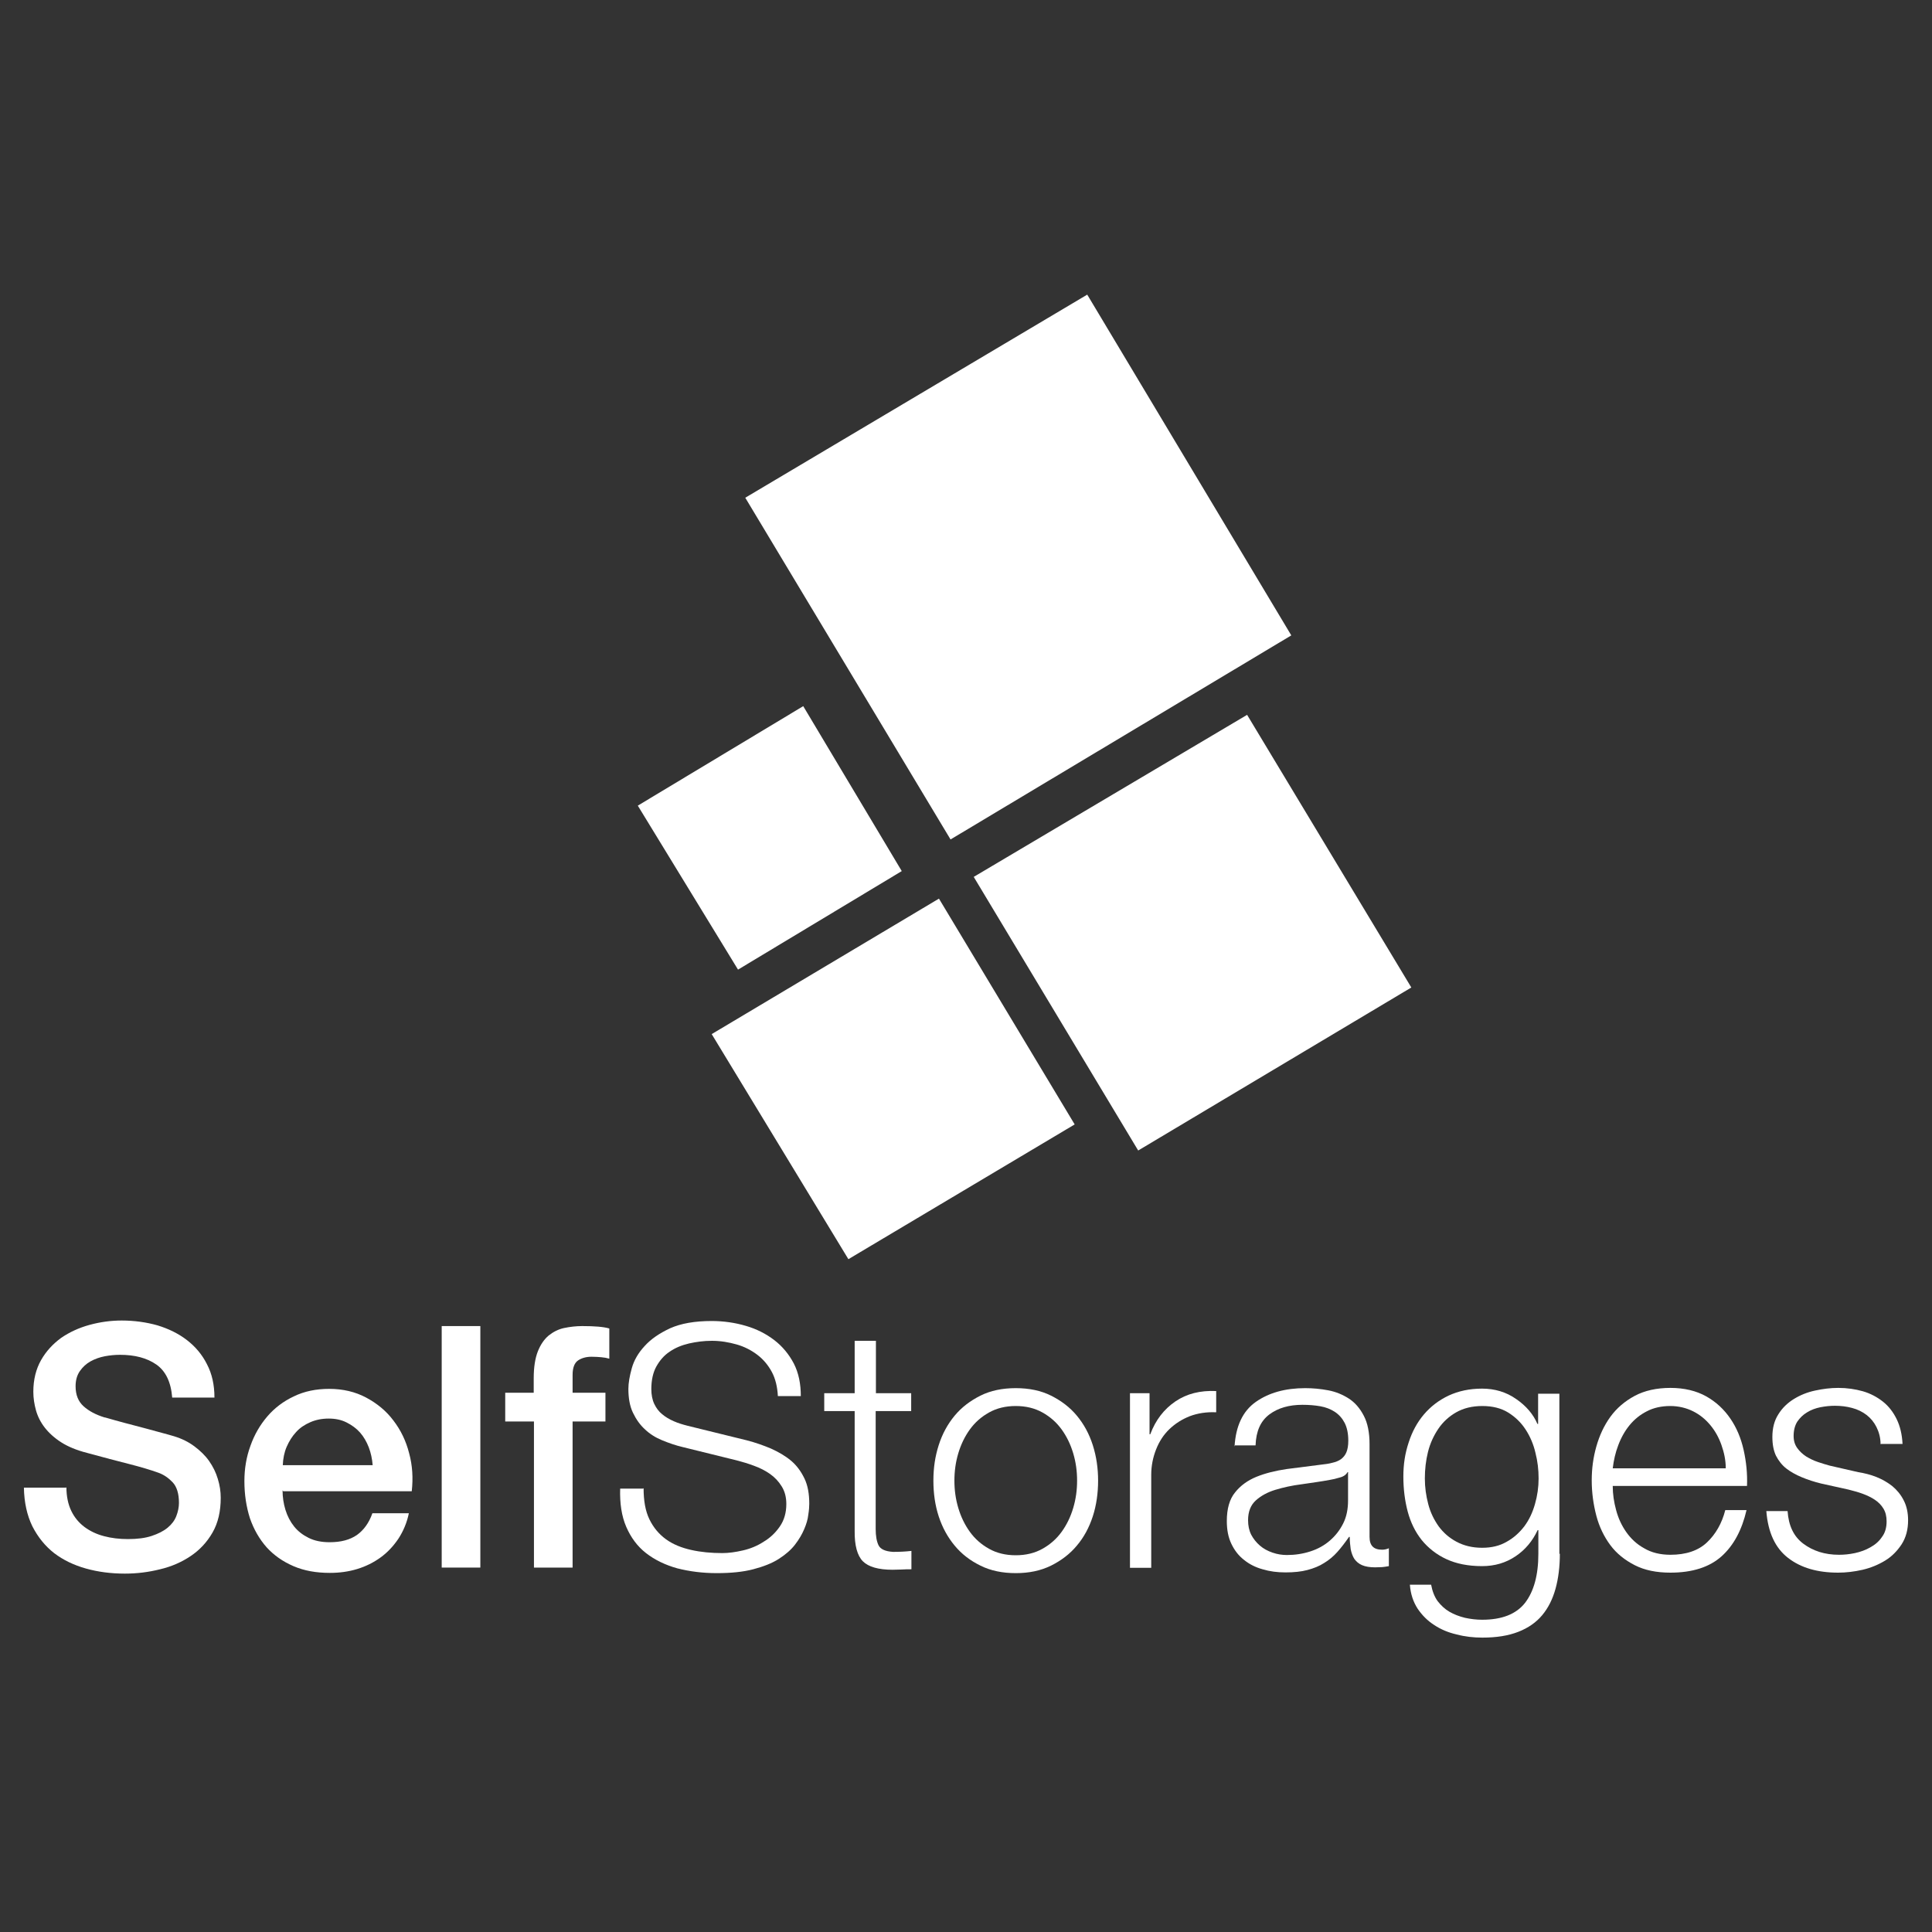
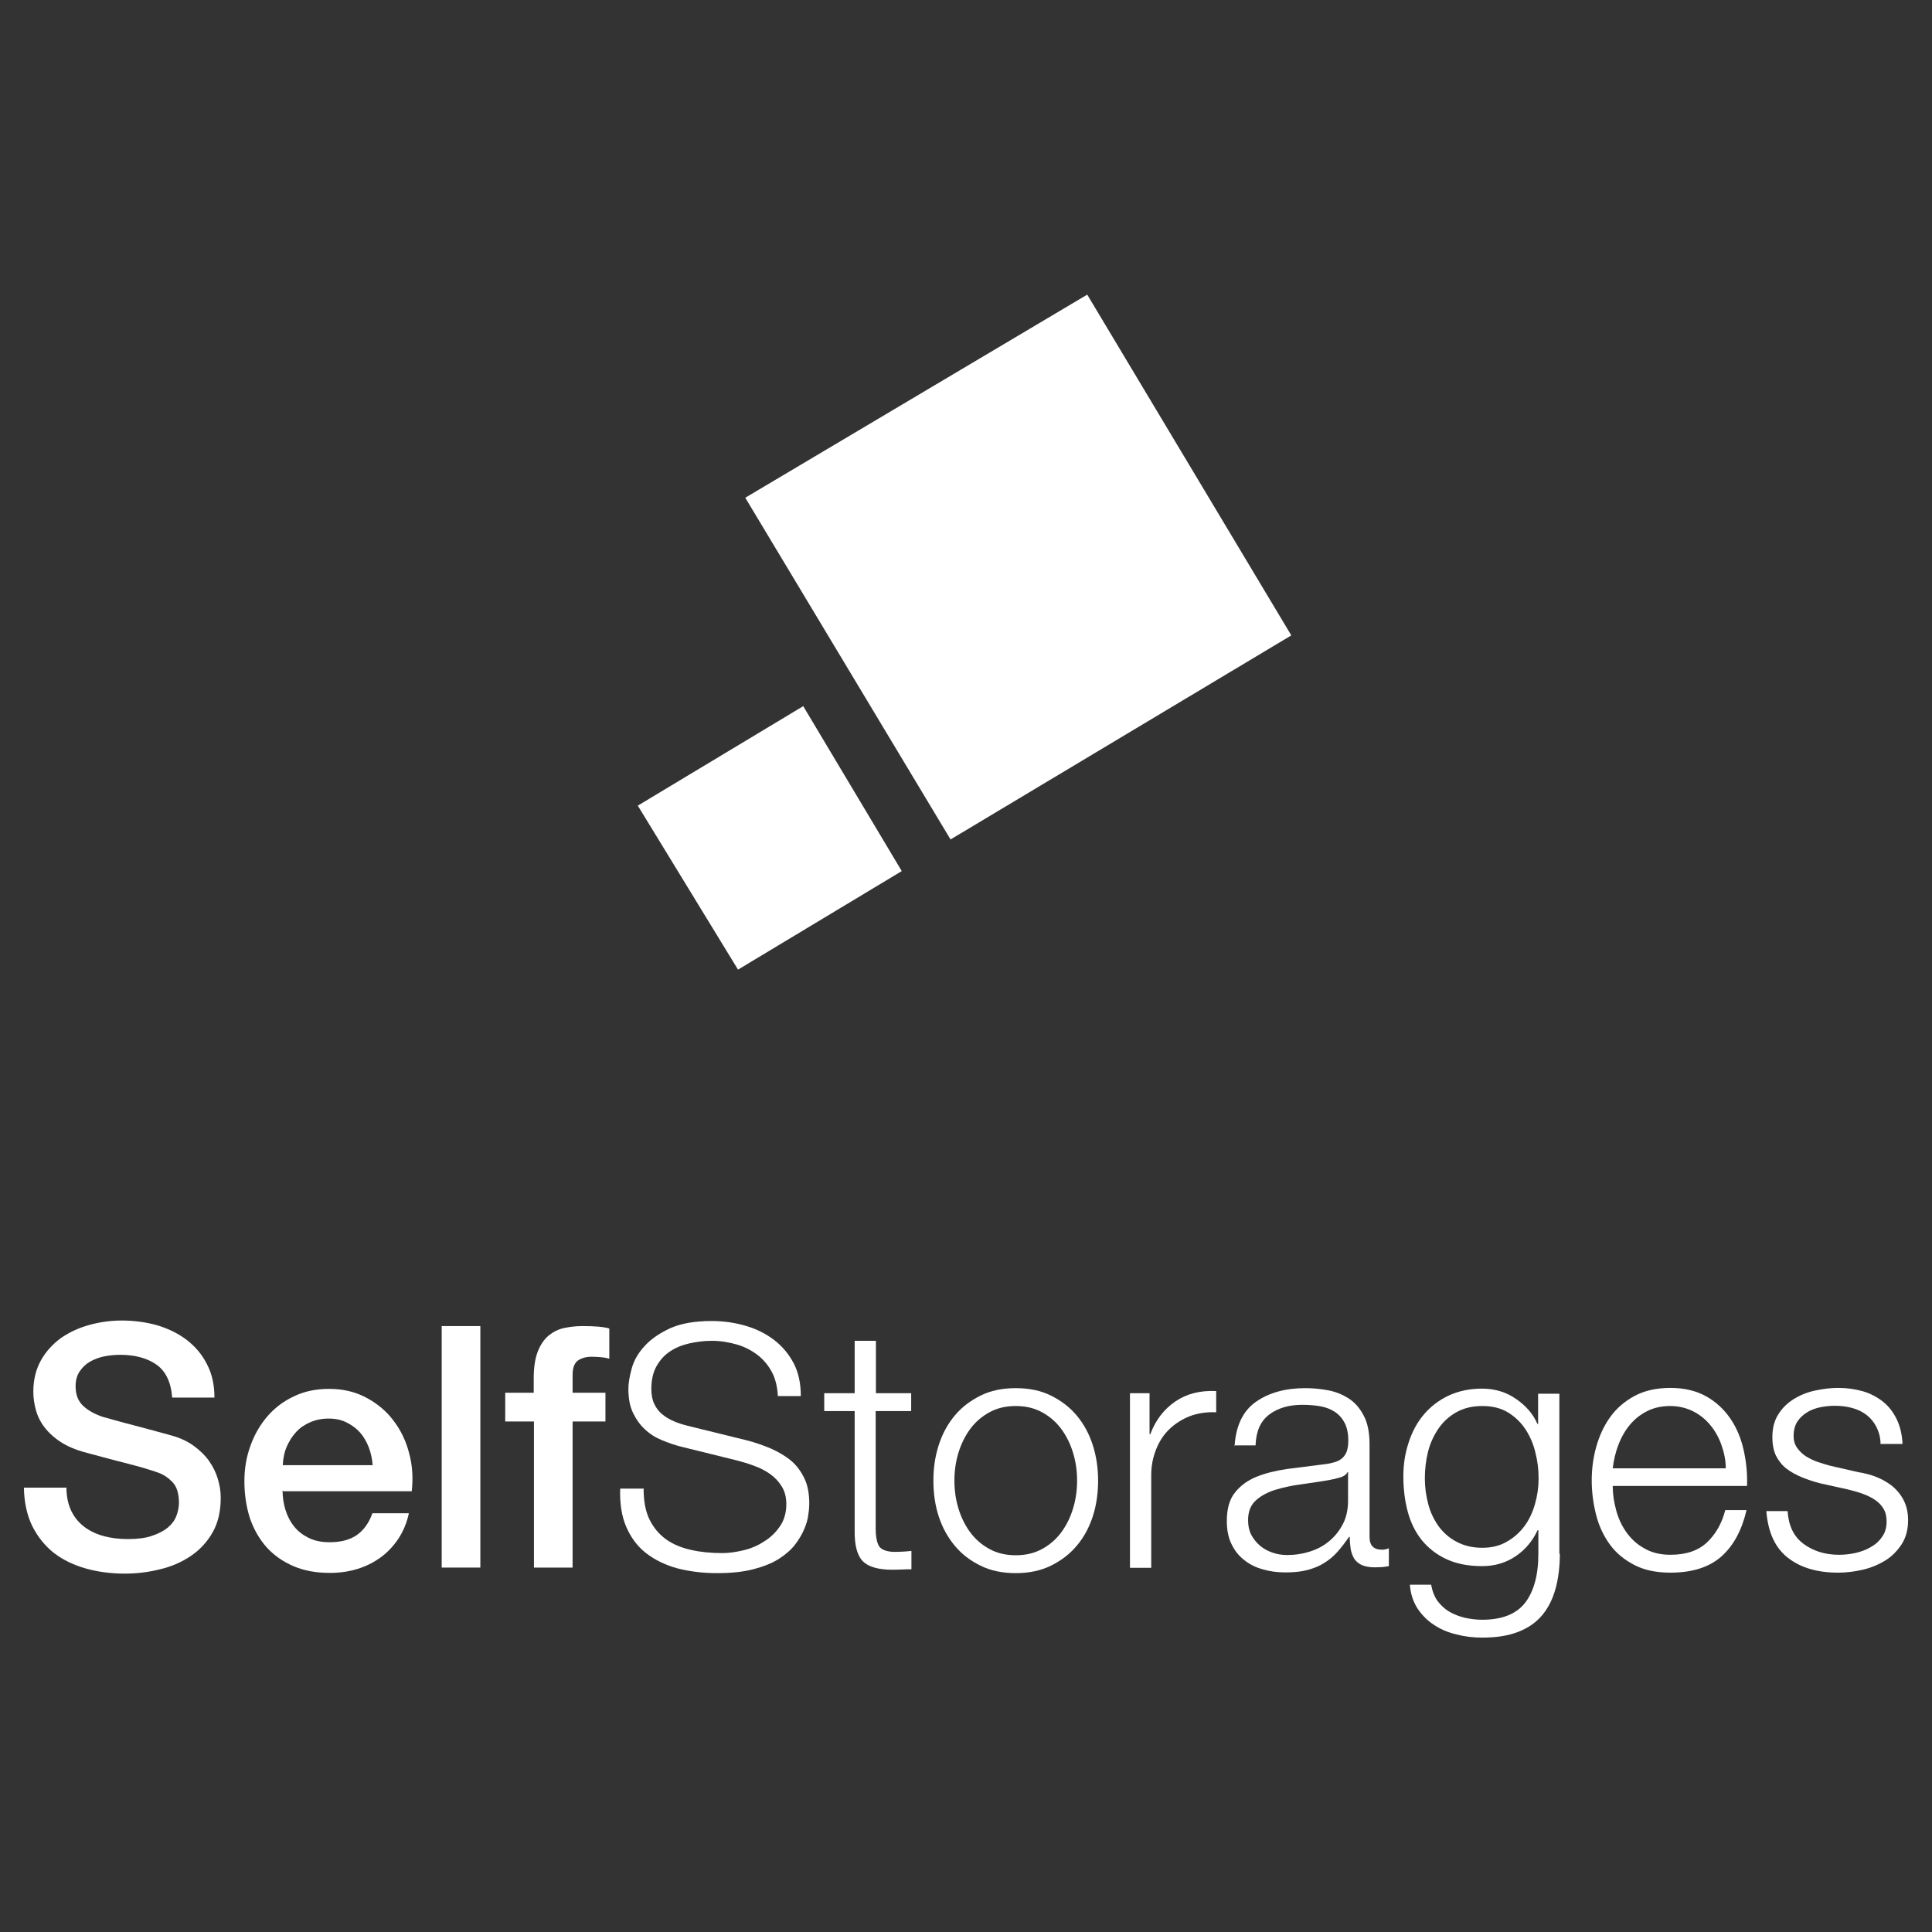
<svg xmlns="http://www.w3.org/2000/svg" id="a" width="80" height="80" viewBox="0 0 80 80">
  <rect x="0" y="0" width="80" height="80" fill="#333333" stroke="none" />
  <g>
    <path d="M2.75,61.58c0,.38,.07,.71,.2,.98,.13,.27,.31,.49,.55,.67,.23,.17,.5,.3,.81,.38,.3,.08,.63,.12,.99,.12,.38,0,.71-.04,.98-.13,.27-.09,.49-.2,.66-.34s.29-.3,.36-.48c.07-.18,.11-.37,.11-.55,0-.38-.09-.67-.26-.85-.17-.18-.36-.31-.57-.39-.36-.13-.77-.25-1.24-.37-.47-.12-1.05-.27-1.74-.46-.43-.11-.79-.26-1.07-.44-.28-.18-.51-.39-.68-.61s-.29-.46-.36-.71-.11-.51-.11-.77c0-.5,.11-.94,.32-1.31,.21-.37,.49-.67,.83-.92,.35-.24,.74-.42,1.18-.54,.44-.12,.88-.18,1.33-.18,.52,0,1.02,.07,1.48,.2,.46,.14,.87,.34,1.22,.61,.35,.27,.63,.6,.83,1,.21,.4,.31,.86,.31,1.38h-1.75c-.05-.64-.27-1.1-.66-1.37-.39-.27-.89-.4-1.5-.4-.21,0-.42,.02-.63,.06-.21,.04-.41,.11-.59,.21-.18,.1-.32,.23-.44,.4-.12,.17-.18,.38-.18,.63,0,.36,.11,.63,.33,.83,.22,.2,.51,.35,.86,.46,.04,0,.18,.05,.44,.12,.26,.07,.54,.15,.86,.23,.32,.08,.63,.17,.93,.25,.3,.08,.52,.14,.65,.18,.33,.1,.61,.24,.85,.42,.24,.18,.45,.38,.61,.61,.16,.23,.28,.47,.36,.74,.08,.26,.12,.52,.12,.78,0,.56-.11,1.04-.34,1.44-.23,.4-.53,.72-.9,.97-.37,.25-.8,.44-1.27,.55-.48,.12-.96,.18-1.46,.18-.57,0-1.11-.07-1.61-.21s-.94-.35-1.32-.64c-.37-.29-.67-.66-.9-1.11-.22-.45-.34-.99-.35-1.6h1.75Z" fill="#fff" />
    <path d="M11.7,61.71c0,.28,.04,.55,.12,.81,.08,.26,.2,.49,.36,.69,.16,.2,.36,.35,.6,.47,.24,.12,.53,.18,.87,.18,.47,0,.84-.1,1.13-.3,.28-.2,.5-.5,.64-.9h1.51c-.08,.39-.23,.74-.43,1.05-.21,.31-.45,.57-.74,.78-.29,.21-.61,.37-.97,.48-.36,.11-.74,.16-1.13,.16-.57,0-1.07-.09-1.51-.28-.44-.19-.81-.45-1.11-.78-.3-.34-.53-.74-.69-1.2-.15-.47-.23-.98-.23-1.54,0-.51,.08-1,.25-1.46,.16-.46,.4-.87,.7-1.22,.3-.35,.67-.63,1.1-.83,.43-.21,.92-.31,1.46-.31,.57,0,1.08,.12,1.53,.36,.45,.24,.83,.55,1.13,.95,.3,.39,.52,.84,.65,1.35,.14,.51,.17,1.03,.11,1.58h-5.32Zm3.73-1.05c-.02-.25-.07-.49-.16-.73-.09-.23-.21-.44-.36-.61-.15-.17-.34-.31-.56-.42-.22-.11-.46-.16-.74-.16s-.53,.05-.76,.15c-.23,.1-.43,.23-.59,.41-.16,.17-.29,.38-.39,.61-.1,.23-.15,.49-.16,.76h3.73Z" fill="#fff" />
    <path d="M18.29,54.91h1.6v10h-1.6v-10Z" fill="#fff" />
    <path d="M20.91,57.67h1.19v-.6c0-.46,.06-.83,.17-1.11,.11-.28,.26-.5,.45-.66,.19-.15,.4-.26,.64-.31,.24-.05,.49-.08,.75-.08,.51,0,.89,.03,1.12,.1v1.25c-.1-.03-.21-.05-.33-.06-.12-.01-.25-.02-.41-.02-.21,0-.4,.05-.55,.15-.15,.1-.23,.3-.23,.6v.74h1.36v1.19h-1.36v6.05h-1.6v-6.05h-1.19v-1.19Z" fill="#fff" />
    <path d="M26.65,61.62c0,.51,.07,.94,.24,1.29,.17,.35,.4,.62,.69,.83,.29,.21,.64,.35,1.04,.44,.4,.09,.83,.13,1.29,.13,.26,0,.55-.04,.85-.11,.31-.07,.6-.19,.86-.36,.27-.16,.49-.37,.67-.63,.18-.26,.27-.57,.27-.93,0-.28-.06-.52-.19-.73-.13-.21-.29-.38-.49-.52-.2-.14-.42-.25-.67-.34-.24-.09-.48-.16-.71-.22l-2.23-.55c-.3-.07-.58-.17-.85-.28-.27-.11-.51-.26-.71-.45-.21-.19-.37-.42-.5-.69-.13-.27-.19-.6-.19-.99,0-.24,.05-.53,.14-.85,.09-.33,.27-.64,.53-.92,.26-.29,.61-.53,1.06-.74,.45-.2,1.02-.3,1.72-.3,.49,0,.97,.07,1.41,.2,.45,.13,.84,.33,1.18,.59,.34,.26,.61,.59,.81,.97,.2,.39,.29,.84,.29,1.35h-.95c-.02-.38-.1-.72-.25-1-.15-.28-.35-.52-.6-.71-.25-.19-.54-.34-.86-.43s-.66-.15-1.02-.15c-.33,0-.64,.04-.95,.11-.3,.07-.57,.18-.8,.34-.23,.15-.41,.36-.55,.61-.14,.25-.21,.57-.21,.94,0,.23,.04,.44,.12,.61,.08,.17,.19,.32,.33,.43,.14,.12,.3,.21,.48,.29,.18,.08,.38,.14,.58,.19l2.44,.6c.35,.09,.69,.21,1,.34,.31,.14,.59,.3,.83,.5,.24,.2,.42,.45,.56,.74,.14,.29,.2,.64,.2,1.05,0,.11-.01,.26-.04,.45-.02,.19-.08,.39-.17,.6-.09,.21-.21,.42-.38,.64-.16,.21-.39,.41-.67,.59-.28,.18-.64,.32-1.06,.43-.42,.11-.92,.16-1.51,.16s-1.13-.07-1.64-.2c-.5-.14-.93-.35-1.29-.63-.36-.28-.63-.65-.82-1.09-.19-.44-.27-.97-.25-1.58h.95Z" fill="#fff" />
    <path d="M36.26,57.69h1.47v.74h-1.47v4.88c0,.29,.04,.52,.12,.68,.08,.16,.28,.25,.6,.27,.25,0,.5-.01,.76-.04v.76c-.13,0-.26,0-.39,.01-.13,0-.26,.01-.39,.01-.59,0-1-.12-1.23-.35-.23-.23-.35-.66-.34-1.27v-4.95h-1.26v-.74h1.26v-2.17h.88v2.17Z" fill="#fff" />
    <path d="M42.06,57.48c.55,0,1.04,.1,1.46,.31,.42,.21,.78,.48,1.07,.83,.29,.35,.51,.75,.66,1.22,.15,.47,.22,.96,.22,1.47s-.07,1.02-.22,1.48c-.15,.46-.37,.87-.66,1.21-.29,.35-.65,.62-1.07,.83-.43,.21-.91,.31-1.46,.31s-1.04-.1-1.46-.31c-.43-.21-.78-.48-1.07-.83-.29-.35-.51-.75-.66-1.21-.15-.46-.22-.95-.22-1.48s.07-1,.22-1.47c.15-.47,.37-.87,.66-1.22,.29-.35,.65-.62,1.07-.83,.42-.21,.91-.31,1.46-.31Zm0,.74c-.42,0-.79,.09-1.11,.27-.32,.18-.58,.41-.79,.7-.21,.29-.37,.62-.48,.99-.11,.37-.16,.74-.16,1.13s.05,.76,.16,1.13c.11,.37,.27,.7,.48,.99,.21,.29,.47,.52,.79,.7,.32,.18,.69,.27,1.11,.27s.79-.09,1.11-.27c.32-.18,.58-.41,.79-.7,.21-.29,.37-.62,.48-.99,.11-.37,.16-.74,.16-1.13s-.05-.76-.16-1.13c-.11-.37-.27-.7-.48-.99-.21-.29-.47-.52-.79-.7-.32-.18-.69-.27-1.11-.27Z" fill="#fff" />
    <path d="M46.79,57.69h.81v1.7h.03c.22-.59,.57-1.04,1.04-1.36,.47-.32,1.03-.46,1.69-.43v.88c-.4-.02-.77,.04-1.09,.16-.33,.13-.61,.31-.85,.54-.24,.23-.42,.51-.55,.84-.13,.33-.2,.68-.2,1.05v3.85h-.88v-7.23Z" fill="#fff" />
    <path d="M51.12,59.9c.05-.85,.34-1.47,.88-1.85,.54-.38,1.22-.57,2.05-.57,.32,0,.63,.03,.95,.09,.32,.06,.6,.18,.85,.34s.46,.4,.62,.71c.16,.3,.24,.7,.24,1.18v3.84c0,.36,.17,.53,.52,.53,.09,0,.19-.02,.28-.06v.74c-.1,.02-.19,.03-.27,.04-.08,0-.18,.01-.3,.01-.22,0-.4-.03-.54-.09-.14-.06-.24-.15-.32-.26-.07-.11-.12-.25-.15-.4-.02-.15-.04-.32-.04-.51h-.03c-.16,.23-.32,.44-.48,.62-.16,.18-.35,.34-.55,.46-.2,.13-.43,.22-.69,.29-.26,.07-.57,.1-.91,.1s-.65-.04-.95-.13c-.29-.08-.55-.21-.77-.39-.22-.17-.39-.39-.52-.66-.13-.27-.19-.58-.19-.95,0-.5,.11-.9,.34-1.18,.22-.28,.52-.5,.89-.65,.37-.15,.78-.25,1.25-.32,.46-.06,.93-.12,1.41-.18,.18-.02,.34-.04,.48-.08,.14-.03,.26-.08,.36-.15,.09-.07,.17-.16,.22-.28,.05-.12,.08-.28,.08-.48,0-.3-.05-.54-.15-.74-.1-.19-.23-.34-.41-.46-.17-.11-.37-.19-.6-.23-.23-.04-.47-.06-.74-.06-.55,0-1.01,.13-1.37,.4-.36,.27-.55,.69-.57,1.28h-.88Zm4.71,1.06h-.03c-.06,.1-.16,.18-.32,.22-.16,.05-.3,.08-.42,.1-.37,.07-.76,.12-1.16,.18-.4,.05-.76,.13-1.09,.23-.33,.1-.6,.25-.81,.44-.21,.19-.32,.46-.32,.82,0,.22,.04,.42,.13,.6,.09,.17,.21,.32,.36,.45,.15,.13,.32,.22,.52,.29,.2,.07,.4,.1,.6,.1,.34,0,.66-.05,.97-.15,.31-.1,.58-.25,.81-.45,.23-.2,.41-.43,.55-.71,.14-.28,.2-.6,.2-.95v-1.15Z" fill="#fff" />
    <path d="M64.59,64.33c0,.54-.06,1.03-.18,1.46-.12,.43-.3,.79-.55,1.09-.25,.3-.58,.53-.99,.69-.41,.16-.9,.24-1.49,.24-.36,0-.72-.04-1.06-.13-.35-.08-.66-.21-.93-.39-.28-.18-.5-.4-.69-.68-.18-.28-.29-.6-.32-.99h.88c.05,.27,.14,.5,.27,.68,.14,.18,.3,.33,.49,.44,.19,.11,.4,.19,.64,.25,.23,.05,.47,.08,.71,.08,.82,0,1.41-.23,1.78-.7,.36-.47,.55-1.14,.55-2.03v-.98h-.03c-.21,.45-.51,.81-.91,1.08-.4,.27-.86,.41-1.39,.41-.58,0-1.07-.1-1.48-.29-.41-.19-.75-.46-1.02-.79-.27-.34-.46-.73-.58-1.18-.12-.45-.18-.94-.18-1.45s.07-.96,.22-1.41c.14-.44,.35-.83,.63-1.16,.28-.33,.62-.59,1.02-.78,.41-.19,.87-.29,1.39-.29s1,.14,1.41,.43c.41,.28,.71,.63,.88,1.03h.03v-1.25h.88v6.64Zm-3.21-.24c.38,0,.72-.08,1.01-.25,.29-.16,.53-.38,.73-.64,.2-.27,.34-.57,.44-.92,.1-.35,.15-.7,.15-1.06s-.04-.71-.13-1.06c-.08-.35-.22-.68-.41-.97-.19-.29-.43-.52-.72-.7-.29-.18-.65-.27-1.07-.27s-.78,.09-1.08,.26c-.3,.17-.55,.4-.74,.68s-.34,.6-.43,.96c-.09,.36-.13,.73-.13,1.1s.05,.72,.14,1.06c.09,.35,.24,.65,.43,.92,.2,.27,.44,.48,.74,.64,.3,.16,.65,.25,1.06,.25Z" fill="#fff" />
    <path d="M66.78,61.54c0,.33,.05,.66,.14,.99,.09,.34,.23,.64,.42,.91,.19,.27,.43,.5,.74,.67,.3,.18,.67,.27,1.09,.27,.64,0,1.15-.17,1.51-.51,.36-.34,.62-.79,.76-1.34h.88c-.19,.82-.53,1.46-1.03,1.91-.5,.45-1.21,.68-2.12,.68-.58,0-1.07-.1-1.48-.31-.41-.21-.75-.48-1.01-.83-.26-.35-.46-.76-.58-1.22s-.19-.95-.19-1.46c0-.48,.06-.94,.19-1.4,.13-.46,.32-.87,.58-1.23,.26-.36,.6-.65,1.01-.87,.41-.22,.91-.33,1.48-.33s1.07,.12,1.48,.35c.41,.23,.74,.54,1,.92,.26,.38,.44,.81,.55,1.3,.11,.49,.16,.99,.14,1.49h-5.56Zm4.68-.74c0-.34-.07-.66-.18-.97-.11-.31-.26-.58-.46-.82-.2-.24-.43-.43-.71-.57-.28-.14-.6-.22-.95-.22s-.69,.07-.97,.22c-.28,.14-.52,.34-.71,.57s-.35,.51-.47,.83c-.12,.31-.19,.63-.23,.96h4.68Z" fill="#fff" />
    <path d="M77.87,59.8c0-.27-.07-.51-.17-.71-.1-.2-.24-.37-.41-.5-.17-.13-.37-.23-.6-.29-.22-.06-.46-.09-.71-.09-.2,0-.39,.02-.6,.06-.2,.04-.39,.11-.55,.21-.17,.1-.3,.23-.41,.39-.1,.16-.15,.36-.15,.59,0,.2,.05,.36,.15,.5,.1,.14,.22,.25,.37,.35,.15,.09,.31,.17,.49,.23,.18,.06,.34,.11,.49,.15l1.18,.27c.25,.04,.5,.1,.75,.2,.25,.1,.47,.23,.66,.38,.19,.16,.35,.35,.47,.59,.12,.23,.18,.51,.18,.82,0,.39-.09,.72-.27,1-.18,.27-.4,.5-.68,.67-.28,.17-.59,.3-.93,.38-.35,.08-.69,.12-1.02,.12-.85,0-1.54-.2-2.07-.61-.53-.41-.83-1.05-.9-1.94h.88c.04,.6,.25,1.05,.65,1.35,.4,.3,.89,.46,1.48,.46,.21,0,.42-.02,.66-.07,.23-.05,.45-.13,.64-.24,.2-.11,.36-.25,.48-.43,.13-.17,.19-.39,.19-.64,0-.21-.04-.38-.13-.53-.09-.15-.21-.27-.36-.37-.15-.1-.32-.18-.51-.25-.19-.07-.39-.12-.58-.17l-1.13-.25c-.29-.07-.56-.16-.8-.26-.24-.1-.46-.22-.64-.36-.18-.14-.32-.32-.43-.53-.1-.21-.15-.47-.15-.78,0-.36,.08-.68,.25-.94,.16-.26,.38-.47,.64-.63,.26-.16,.55-.28,.88-.35,.32-.07,.64-.11,.96-.11,.36,0,.7,.05,1.02,.14,.31,.09,.59,.24,.83,.43s.43,.44,.57,.73c.14,.29,.22,.63,.24,1.02h-.88Z" fill="#fff" />
  </g>
  <g>
    <polygon points="30.86 20.61 45.02 12.2 53.47 26.31 39.36 34.76 30.86 20.61" fill="#fff" />
    <polygon points="33.26 29.24 37.34 36.07 30.56 40.15 26.41 33.36 33.26 29.24" fill="#fff" />
-     <polygon points="29.47 42.82 38.88 37.21 44.5 46.56 35.13 52.14 29.47 42.82" fill="#fff" />
-     <polygon points="40.32 36.31 51.64 29.6 58.44 40.89 47.13 47.64 40.32 36.31" fill="#fff" />
  </g>
</svg>